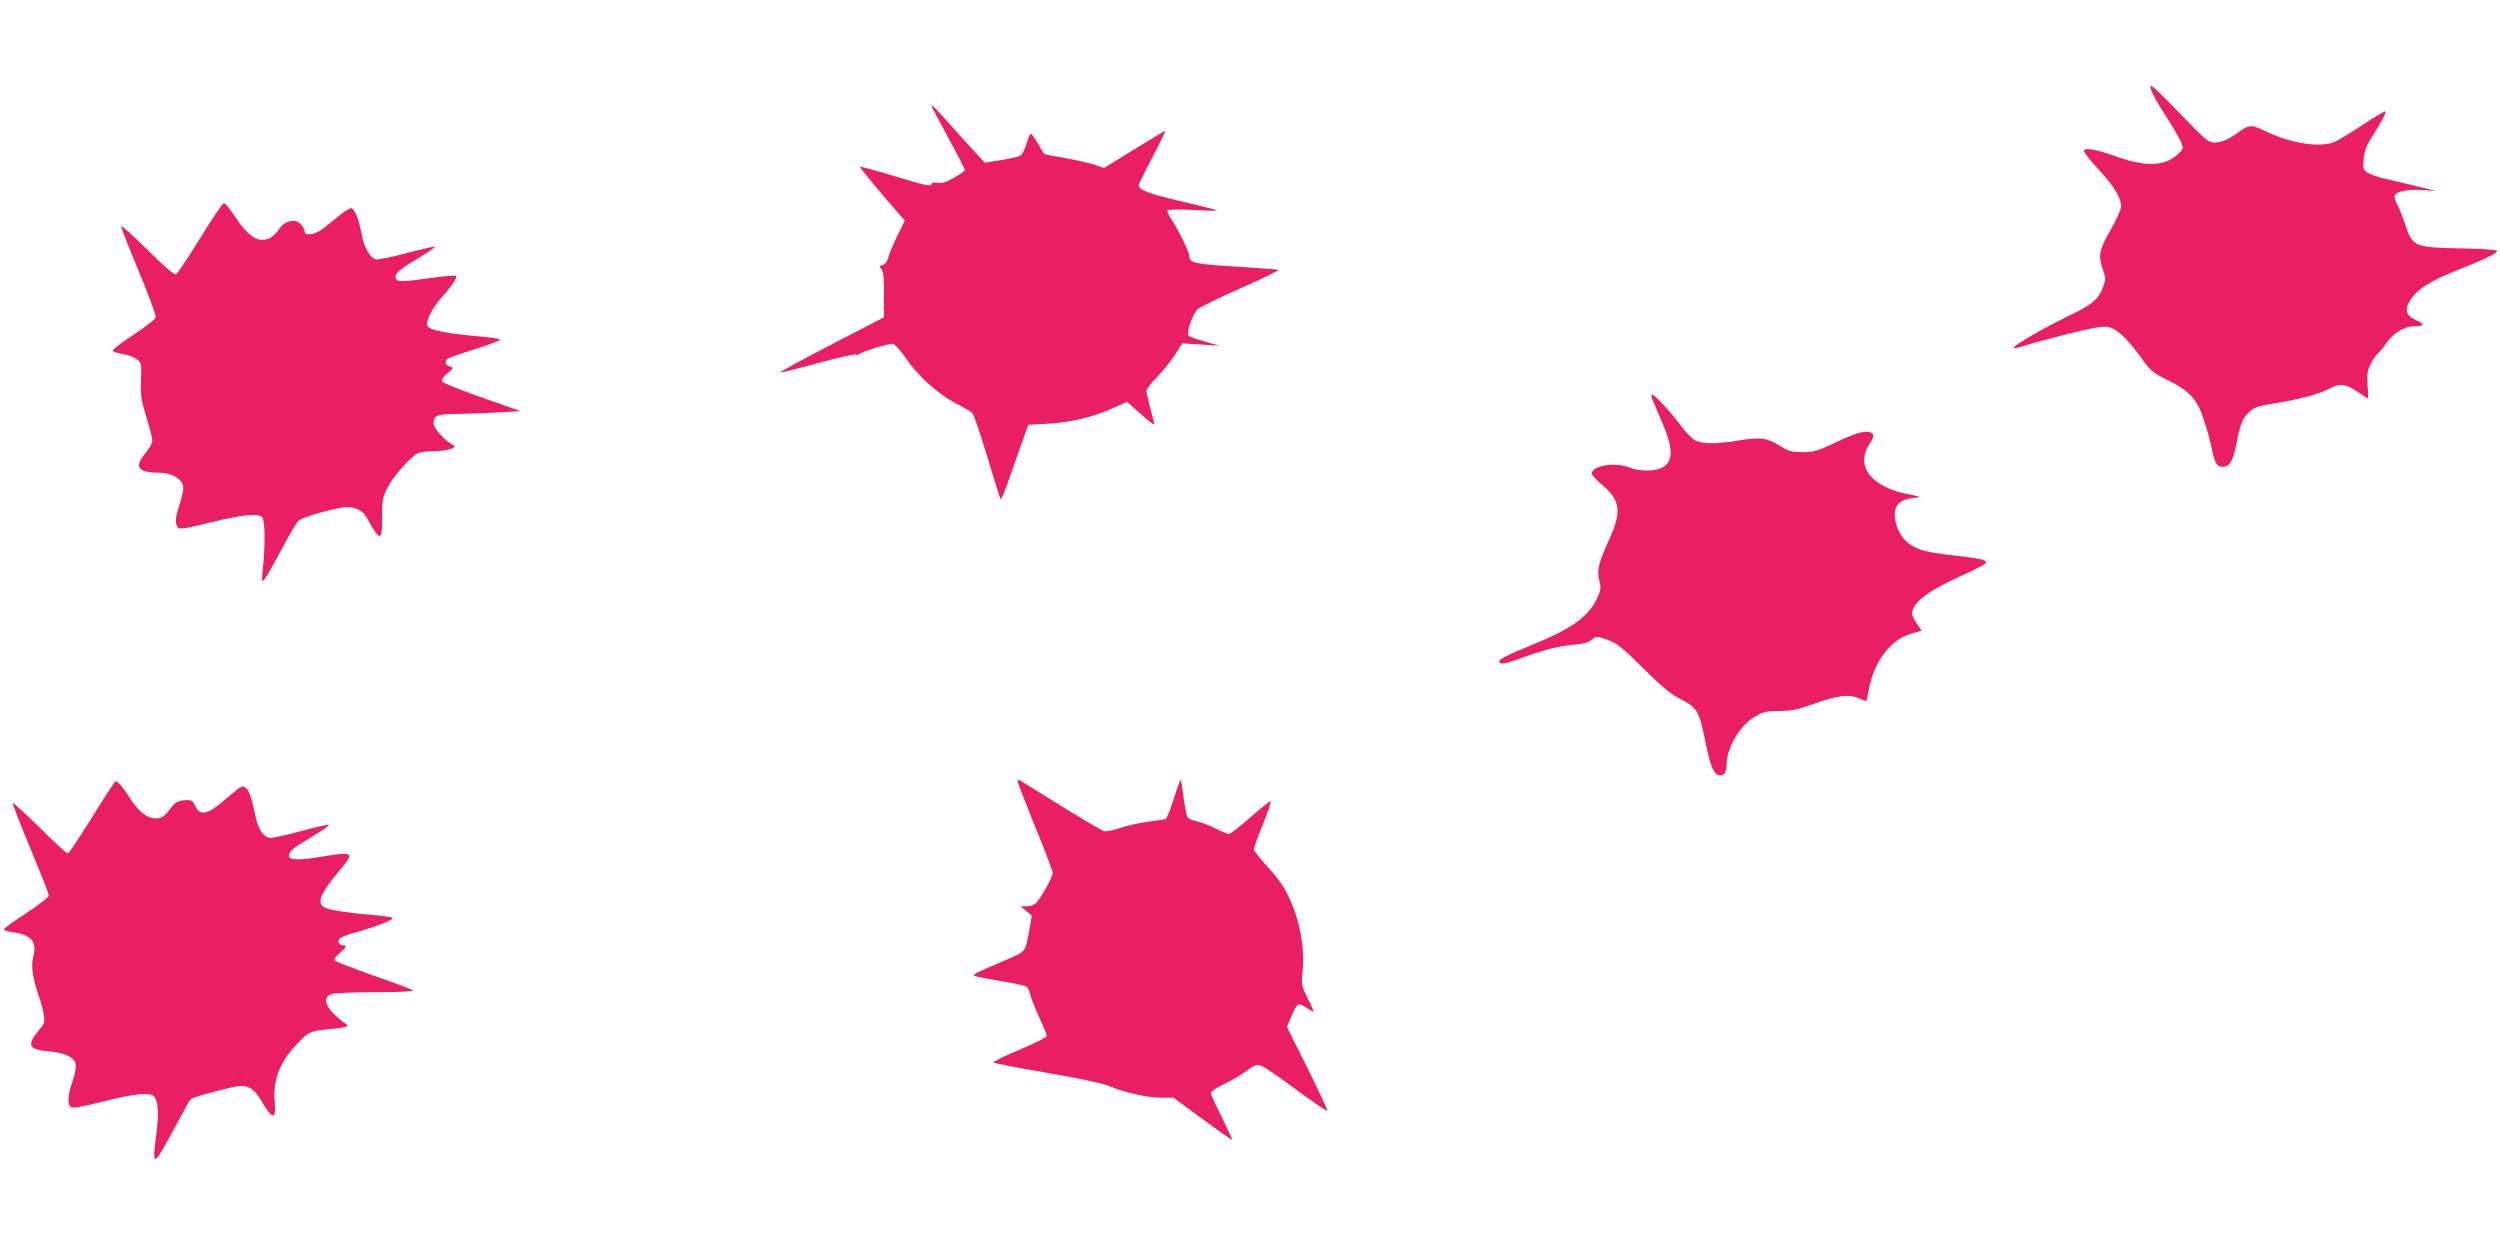
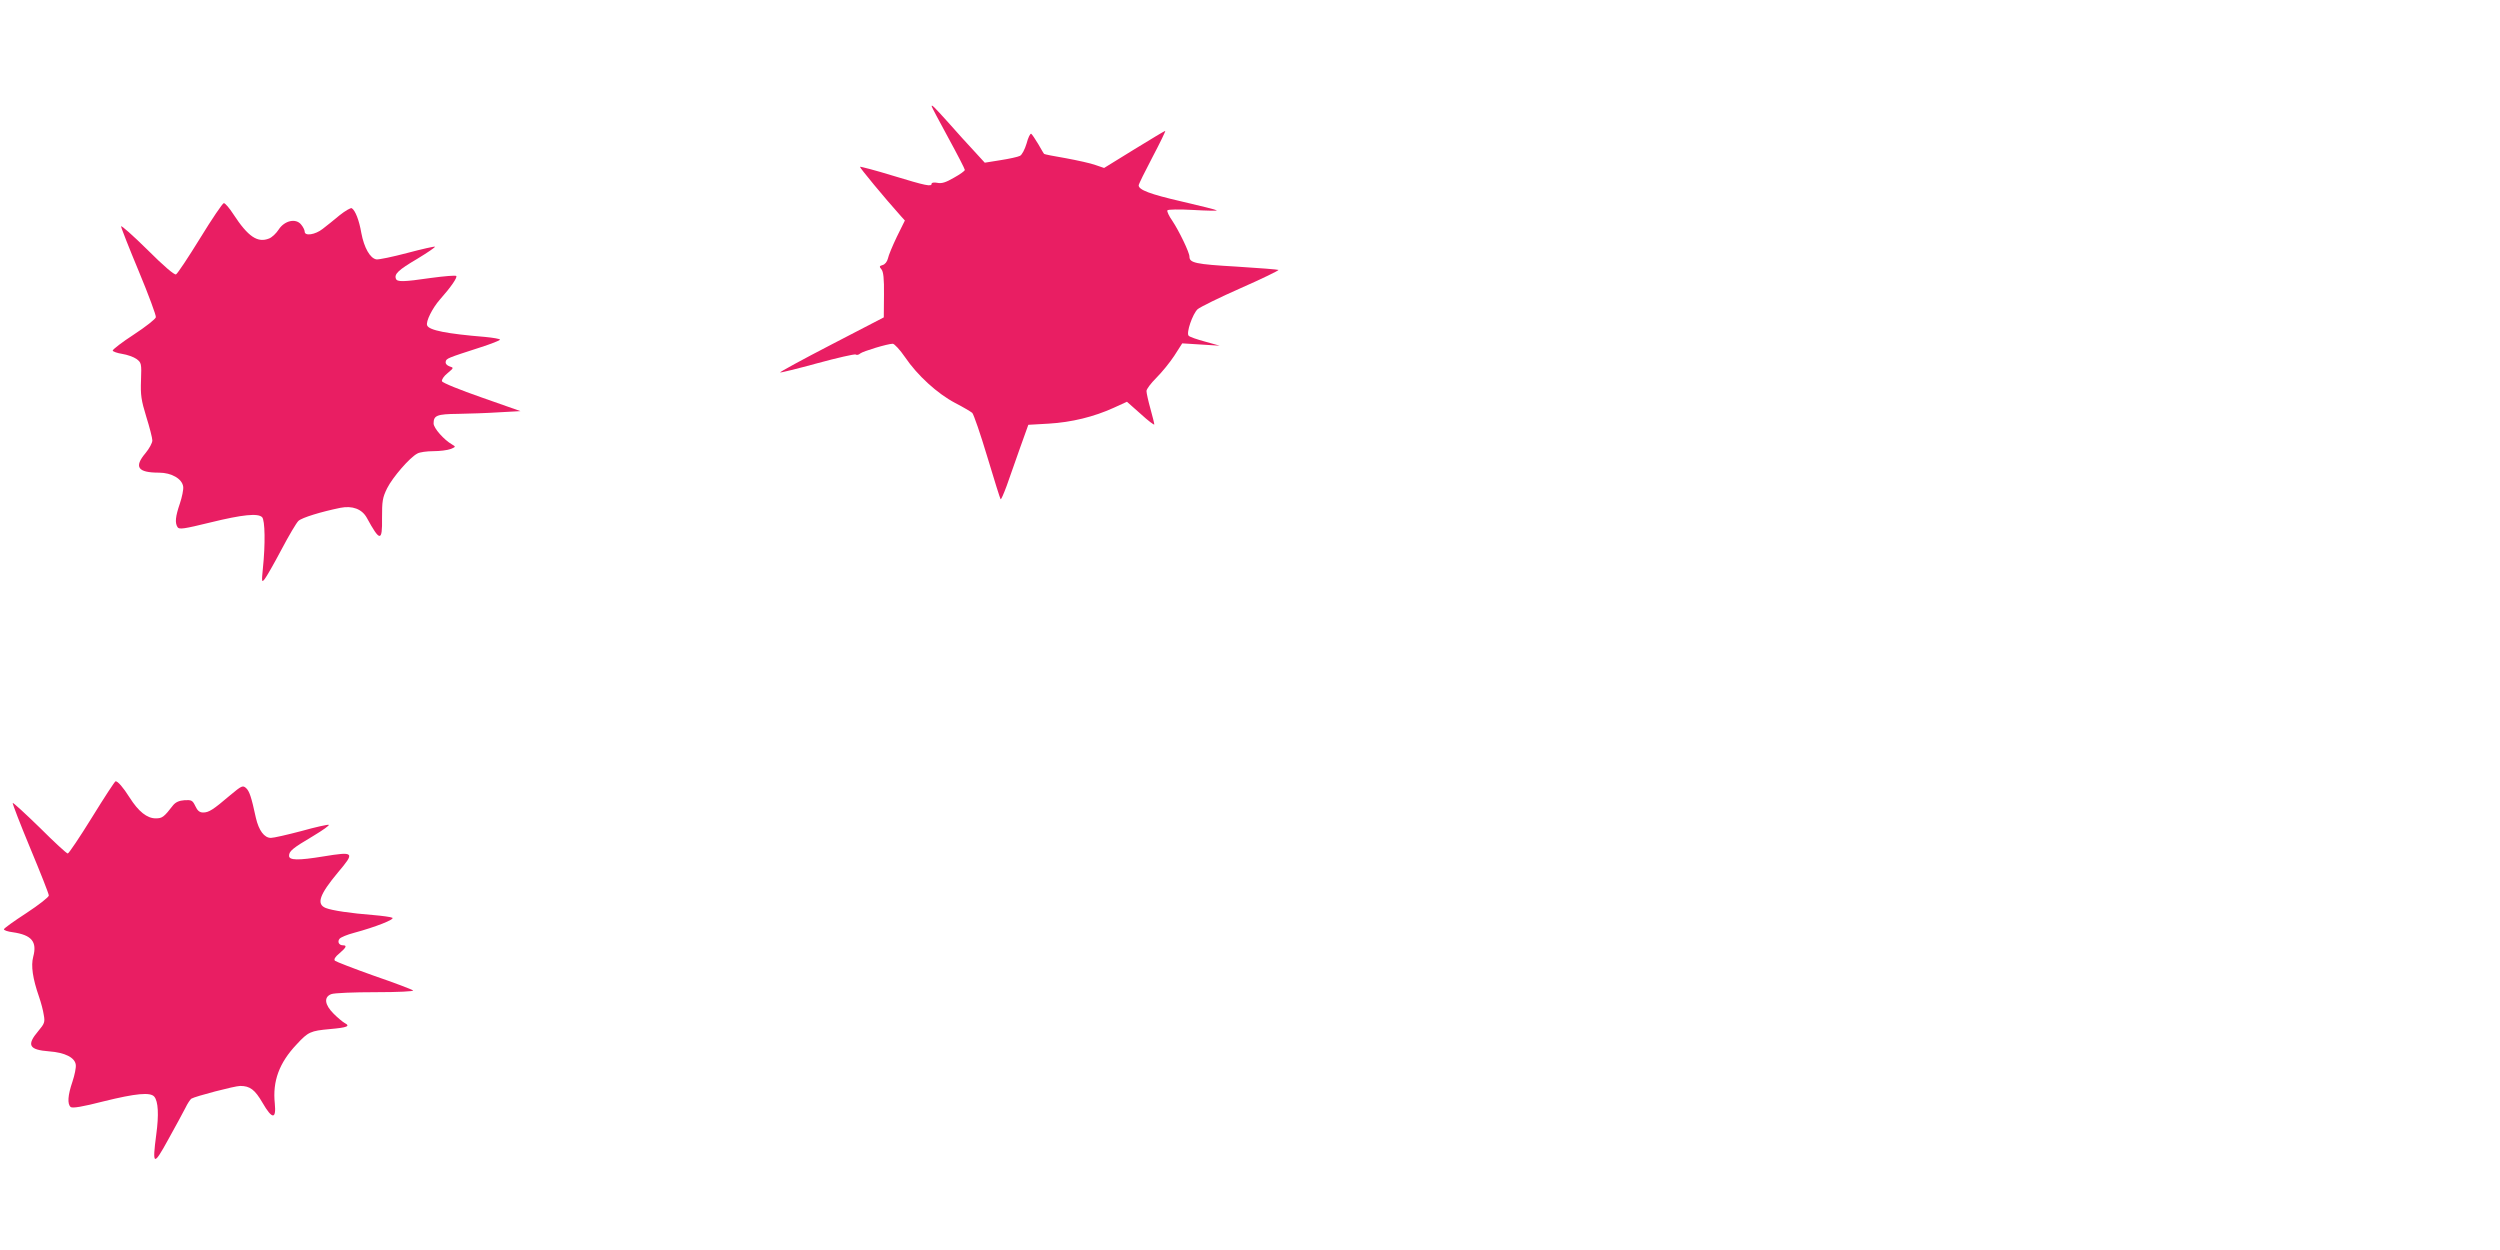
<svg xmlns="http://www.w3.org/2000/svg" version="1.0" width="1280pt" height="640pt" viewBox="0 0 1280 640" preserveAspectRatio="xMidYMid meet">
  <g transform="translate(0,640) scale(0.1,-0.1)" fill="#e91e63" stroke="none">
-     <path d="M11010 5956 c0 -18 30 -75 81 -153 33 -51 67 -109 75 -129 15 -35 14 -36 -16 -64 -64 -60 -160 -65 -301 -16 -121 43 -179 53 -179 33 0 -8 34 -51 75 -95 80 -87 115 -145 115 -189 0 -15 -23 -66 -50 -114 -62 -107 -68 -135 -45 -204 18 -51 18 -55 1 -99 -22 -59 -59 -89 -176 -144 -118 -57 -280 -150 -280 -162 0 -5 24 -1 53 9 28 10 129 37 222 61 129 32 180 41 208 36 45 -8 99 -59 172 -161 45 -63 58 -74 135 -112 110 -54 151 -99 184 -203 15 -44 31 -103 37 -132 18 -90 28 -108 60 -108 35 0 51 28 69 115 17 91 30 128 54 153 31 35 48 42 149 58 118 19 233 50 275 75 48 28 83 24 141 -16 28 -19 52 -35 54 -35 3 0 2 31 -1 68 -4 55 -1 76 16 108 11 22 28 47 37 54 9 8 30 33 46 57 34 49 92 83 142 83 50 0 52 11 7 31 -54 24 -61 57 -25 109 36 52 101 93 232 145 140 55 208 88 208 100 0 6 -71 11 -180 13 -236 4 -253 11 -285 108 -13 38 -31 86 -41 106 -11 21 -19 44 -19 52 0 24 66 39 144 33 l71 -5 -100 24 c-55 13 -129 31 -164 39 -36 8 -76 22 -89 31 -22 14 -24 21 -20 70 3 38 14 68 38 106 59 93 82 138 72 138 -6 0 -59 -32 -119 -72 -59 -39 -122 -77 -140 -85 -74 -30 -223 -8 -349 53 -75 37 -87 37 -139 -1 -50 -37 -92 -55 -127 -55 -30 0 -48 15 -173 145 -124 128 -155 157 -155 141z" />
    <path d="M4770 5856 c0 -3 38 -75 85 -161 47 -86 85 -160 85 -165 0 -5 -25 -23 -56 -40 -41 -24 -63 -31 -85 -26 -16 3 -29 1 -29 -4 0 -17 -26 -12 -197 40 -91 28 -168 48 -170 46 -3 -3 124 -157 210 -253 l20 -22 -41 -83 c-22 -46 -43 -96 -46 -112 -4 -16 -15 -30 -27 -33 -17 -5 -18 -8 -6 -22 10 -12 14 -47 13 -131 l-1 -115 -268 -139 c-147 -76 -266 -141 -263 -143 2 -2 88 19 190 47 103 28 191 48 197 45 5 -4 16 -2 23 5 15 12 141 50 167 50 8 0 37 -31 63 -69 63 -93 165 -186 256 -234 41 -21 81 -45 88 -51 7 -7 42 -108 77 -225 35 -117 66 -215 68 -217 3 -3 16 28 31 68 14 40 45 127 68 193 l43 120 105 6 c117 7 231 35 332 81 l68 31 70 -62 c38 -35 70 -59 70 -54 0 5 -9 41 -20 81 -11 39 -20 80 -20 90 0 10 23 40 50 67 28 28 69 78 92 113 l41 64 96 -6 96 -6 -75 21 c-41 11 -79 24 -84 30 -14 13 20 112 46 136 13 11 112 60 221 108 109 48 195 90 193 93 -3 2 -100 10 -215 17 -210 12 -241 19 -241 51 0 22 -54 133 -88 184 -17 24 -28 48 -25 53 3 5 61 6 132 2 69 -4 124 -5 121 -2 -3 3 -83 23 -178 45 -165 38 -222 60 -222 83 0 6 32 71 71 145 39 74 68 134 65 134 -3 0 -74 -43 -159 -95 l-154 -95 -44 15 c-24 9 -93 24 -152 35 -60 10 -110 20 -111 22 -2 1 -15 24 -30 50 -16 27 -32 50 -36 53 -5 3 -16 -19 -24 -50 -9 -30 -24 -59 -34 -63 -9 -5 -54 -15 -99 -22 l-81 -13 -54 59 c-30 32 -90 98 -133 147 -74 82 -85 93 -85 83z" />
    <path d="M1025 5181 c-61 -99 -116 -182 -124 -186 -9 -3 -63 43 -147 127 -74 73 -134 126 -134 119 0 -7 41 -111 91 -231 50 -120 89 -226 87 -234 -1 -9 -52 -49 -113 -89 -60 -39 -108 -76 -108 -82 1 -5 23 -13 49 -17 26 -4 59 -16 73 -26 25 -19 26 -23 23 -108 -3 -77 1 -103 27 -188 17 -54 31 -109 31 -121 0 -13 -16 -42 -35 -65 -60 -71 -40 -100 69 -100 65 0 119 -32 124 -72 2 -14 -6 -53 -17 -86 -23 -67 -26 -99 -12 -121 8 -13 33 -9 168 24 167 41 244 48 265 27 15 -15 17 -139 4 -262 -7 -70 -6 -74 9 -55 9 11 48 79 86 151 38 72 77 138 87 147 18 17 117 47 215 67 61 12 110 -6 135 -51 67 -123 80 -124 78 -2 0 87 2 104 26 153 28 56 116 158 155 178 12 7 49 12 82 12 33 0 72 5 88 11 27 11 27 12 8 23 -42 24 -95 84 -95 108 0 41 17 48 125 49 55 1 150 4 210 8 l110 6 -199 70 c-109 38 -201 75 -203 83 -3 7 9 26 28 41 33 28 33 28 11 35 -14 5 -22 14 -20 24 3 17 9 19 176 73 56 18 102 36 102 40 0 4 -35 10 -77 14 -195 16 -287 34 -296 59 -8 19 27 89 65 132 57 64 91 114 84 121 -4 4 -62 -1 -129 -10 -144 -21 -174 -21 -180 -4 -9 24 13 45 108 101 53 32 94 60 92 63 -3 2 -66 -12 -141 -32 -76 -20 -147 -35 -159 -33 -32 5 -63 60 -77 135 -11 65 -31 116 -49 127 -5 3 -33 -13 -62 -36 -28 -24 -68 -55 -87 -70 -38 -30 -92 -38 -92 -14 0 8 -8 24 -18 36 -27 34 -85 21 -115 -25 -12 -19 -34 -40 -49 -46 -59 -24 -108 9 -183 124 -20 31 -42 57 -49 57 -6 0 -61 -81 -121 -179z" />
-     <path d="M8459 4358 c5 -13 25 -59 44 -104 66 -147 67 -218 6 -249 -36 -19 -117 -19 -162 0 -74 31 -197 12 -197 -30 0 -7 23 -32 50 -55 98 -82 105 -138 37 -287 -53 -115 -62 -157 -48 -208 9 -32 7 -46 -10 -84 -41 -94 -128 -158 -319 -236 -164 -68 -195 -84 -181 -98 9 -9 34 -4 104 22 128 46 191 62 273 70 51 4 78 12 93 25 22 20 23 20 79 1 50 -17 73 -36 186 -147 99 -99 144 -135 195 -160 81 -41 92 -60 125 -227 25 -124 43 -161 76 -161 19 0 30 19 30 54 0 86 69 203 144 246 44 26 61 30 127 30 62 0 95 7 172 35 123 44 181 52 231 31 21 -9 40 -16 41 -16 1 0 8 28 14 63 27 142 111 252 217 283 l53 15 -25 36 c-13 20 -24 42 -24 50 0 57 79 117 258 198 64 28 117 56 119 62 6 16 -19 22 -154 38 -148 17 -189 27 -234 58 -68 45 -102 164 -59 207 20 20 41 27 95 33 22 2 11 6 -38 15 -195 36 -281 145 -205 259 20 30 24 43 15 52 -22 22 -73 10 -182 -41 -98 -47 -117 -53 -175 -53 -56 0 -73 5 -115 31 -66 42 -102 47 -210 29 -116 -19 -189 -19 -225 0 -16 8 -49 41 -72 73 -48 66 -137 162 -149 162 -5 0 -5 -10 0 -22z" />
-     <path d="M5210 2400 c0 -6 41 -111 90 -233 50 -121 90 -228 90 -238 0 -18 -58 -123 -84 -151 -9 -10 -31 -18 -48 -18 l-33 -1 29 -23 29 -24 -12 -68 c-21 -120 -17 -114 -116 -157 -186 -80 -184 -78 -154 -87 15 -4 75 -15 135 -25 60 -10 114 -22 121 -27 6 -5 15 -24 18 -41 4 -18 25 -70 46 -116 21 -46 39 -89 39 -95 0 -7 -63 -38 -141 -71 -77 -32 -136 -61 -132 -65 4 -4 128 -28 275 -53 158 -27 287 -54 315 -67 74 -32 195 -60 266 -60 l65 0 148 -109 c82 -60 150 -108 152 -106 2 1 -22 53 -52 114 -31 61 -56 117 -56 125 0 8 30 28 66 45 37 17 89 48 116 68 44 32 54 35 77 26 14 -5 95 -60 179 -123 84 -62 155 -110 158 -107 3 2 -43 100 -101 217 l-106 212 23 55 c12 31 28 58 35 60 7 3 26 -5 42 -16 16 -12 32 -21 35 -21 4 0 -9 30 -28 68 -32 64 -34 71 -27 135 14 138 -21 301 -92 426 -16 30 -59 84 -94 121 -34 37 -63 74 -63 82 0 7 20 65 46 127 25 62 43 116 40 118 -3 3 -49 -33 -103 -81 -54 -47 -104 -86 -111 -86 -7 0 -39 13 -70 29 -32 16 -75 32 -95 36 -20 4 -40 12 -46 19 -5 6 -14 51 -21 101 -6 49 -13 91 -15 93 -2 2 -18 -42 -35 -98 -17 -55 -37 -103 -43 -104 -7 -2 -48 -8 -93 -14 -44 -6 -108 -20 -142 -32 -35 -12 -71 -19 -82 -15 -11 4 -109 62 -218 129 -108 67 -203 126 -209 130 -8 4 -13 2 -13 -4z" />
    <path d="M471 2215 c-63 -102 -119 -185 -124 -185 -6 0 -70 59 -143 132 -74 72 -136 129 -139 127 -2 -3 38 -107 90 -232 52 -125 95 -233 95 -242 0 -8 -51 -48 -115 -90 -63 -41 -115 -78 -115 -83 0 -5 20 -12 45 -15 97 -14 126 -48 105 -126 -12 -46 -3 -110 30 -205 10 -29 21 -70 24 -92 7 -37 4 -45 -28 -83 -61 -72 -48 -96 56 -104 81 -6 132 -32 136 -69 2 -14 -6 -53 -17 -86 -24 -70 -27 -115 -9 -130 9 -7 59 1 168 29 166 41 240 48 260 24 20 -24 24 -92 10 -194 -21 -160 -14 -163 61 -26 37 66 76 139 88 162 11 23 25 44 31 48 20 12 222 65 250 65 50 0 75 -19 114 -86 49 -85 71 -87 63 -4 -12 114 22 208 112 303 59 64 71 69 169 78 91 8 107 15 77 31 -11 6 -37 28 -57 48 -46 46 -51 85 -12 100 14 6 116 10 227 10 116 0 197 4 192 9 -6 5 -95 39 -200 75 -104 37 -194 72 -200 77 -7 7 1 20 23 38 35 30 40 41 18 41 -21 0 -30 19 -17 34 6 7 39 21 74 30 111 30 209 69 196 77 -7 4 -51 10 -98 14 -115 9 -210 23 -243 36 -50 20 -32 69 63 183 87 103 84 107 -76 81 -128 -21 -175 -20 -175 3 0 24 16 38 124 102 50 30 85 55 79 57 -5 2 -69 -12 -140 -32 -72 -19 -142 -35 -156 -35 -34 0 -62 38 -77 103 -23 107 -33 136 -50 152 -17 15 -22 13 -82 -37 -88 -75 -109 -88 -138 -88 -18 0 -29 9 -40 33 -14 29 -19 32 -55 30 -28 -2 -45 -10 -58 -25 -48 -62 -56 -68 -90 -68 -44 0 -88 35 -133 106 -34 54 -61 84 -72 84 -4 0 -58 -83 -121 -185z" />
  </g>
</svg>